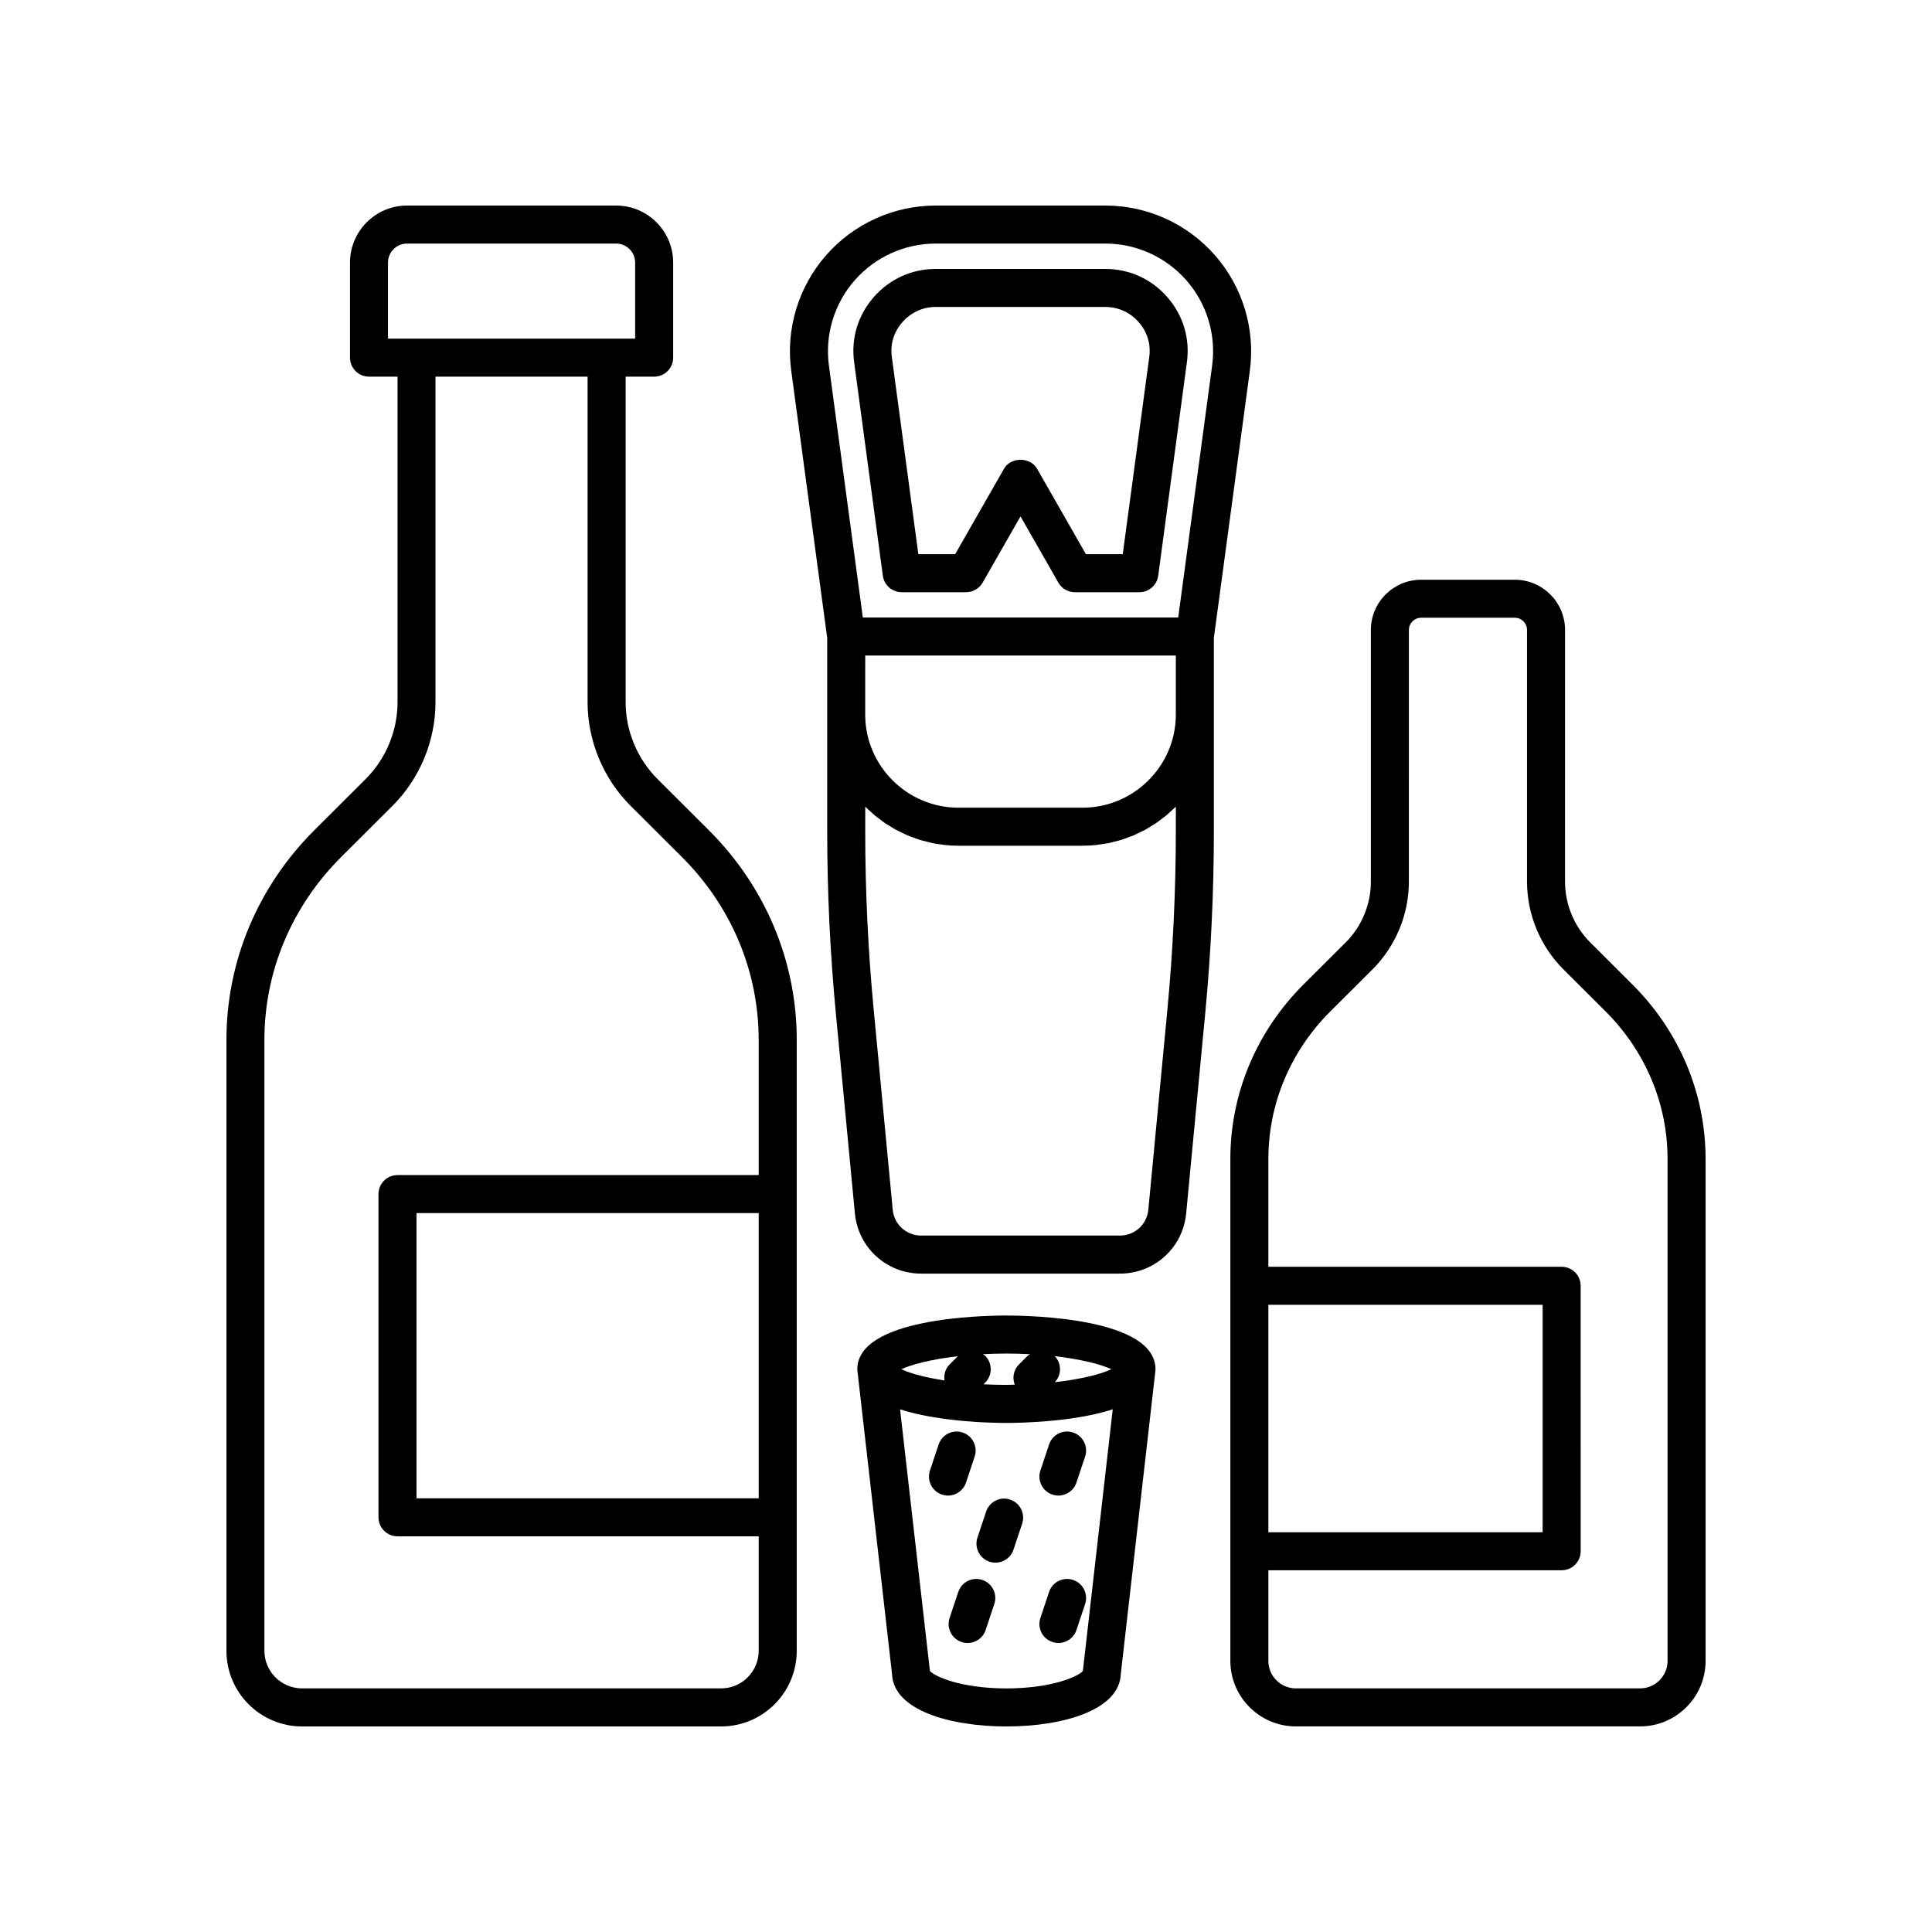
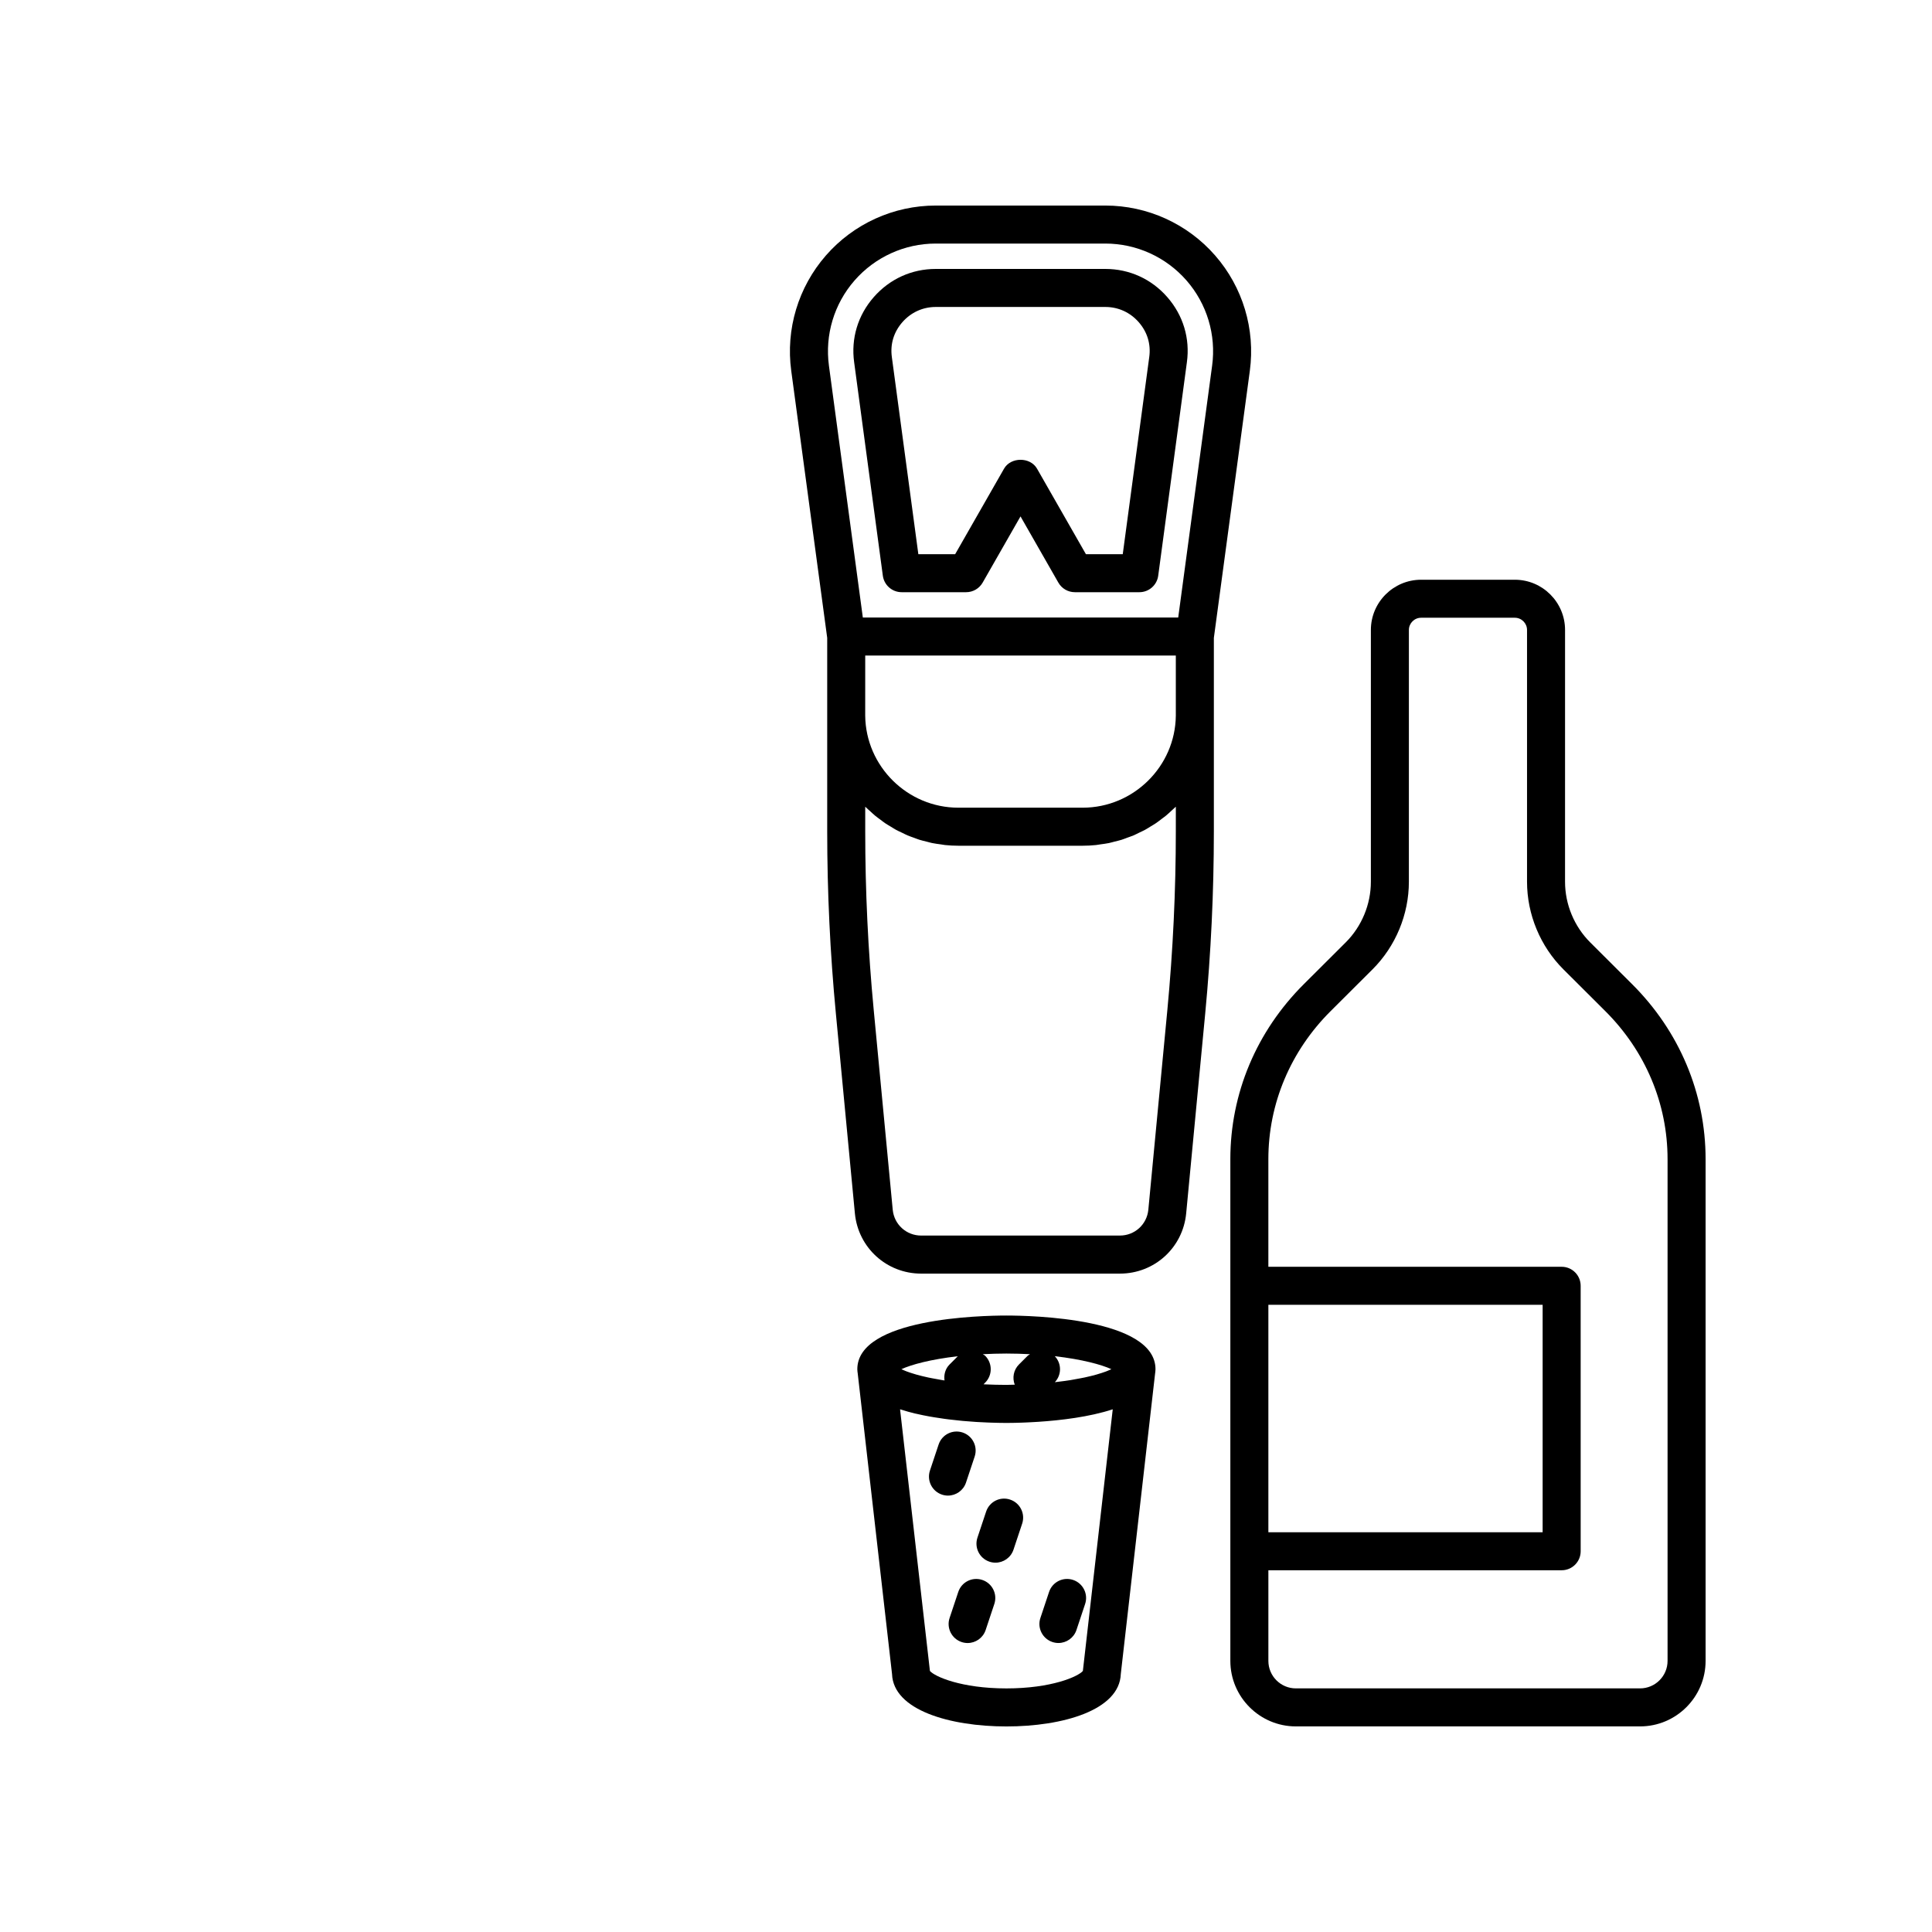
<svg xmlns="http://www.w3.org/2000/svg" fill="#000000" width="800px" height="800px" version="1.1" viewBox="144 144 512 512">
  <g>
-     <path d="m318.24 350.44c-5.367-5.352-8.441-12.766-8.441-20.344v-86.277h7.559c2.785 0 5.039-2.254 5.039-5.039v-25.191c0-8.336-6.781-15.113-15.113-15.113h-55.418c-8.336 0-15.113 6.781-15.113 15.113v25.191c0 2.781 2.254 5.039 5.039 5.039h7.559v86.273c0 7.578-3.074 14.992-8.441 20.344l-13.492 13.457c-15.094 15.027-23.41 34.809-23.41 55.703v161.88c-0.008 11.055 8.984 20.051 20.043 20.051h111.05c11.051 0 20.043-8.992 20.043-20.047v-161.88c0-20.895-8.316-40.676-23.406-55.699zm-71.418-116.7v-20.152c0-2.777 2.258-5.039 5.039-5.039h55.418c2.781 0 5.039 2.262 5.039 5.039v20.152zm98.242 307.32h-90.688v-75.574h90.688zm0-85.648h-95.723c-2.785 0-5.039 2.254-5.039 5.039v85.648c0 2.781 2.254 5.039 5.039 5.039h95.723v30.336c0 5.492-4.473 9.965-9.969 9.965h-111.05c-5.5 0-9.973-4.473-9.973-9.969l-0.004-161.88c0-18.195 7.258-35.441 20.441-48.566l13.496-13.457c7.246-7.227 11.406-17.242 11.406-27.477v-86.277h40.305v86.273c0 10.234 4.156 20.25 11.406 27.477l13.5 13.461c13.18 13.121 20.438 30.367 20.438 48.562z" />
    <path d="m436.92 215.27h-44.934c-6.375 0-12.211 2.656-16.438 7.477-4.215 4.82-6.055 10.953-5.188 17.258l7.602 56.566c0.336 2.5 2.469 4.367 4.992 4.367h17.086c1.805 0 3.477-0.969 4.375-2.539l10.031-17.547 10.031 17.547c0.895 1.57 2.566 2.539 4.375 2.539h17.094c2.523 0 4.66-1.867 4.992-4.367l7.598-56.555c0.871-6.32-0.973-12.453-5.188-17.273-4.211-4.82-10.047-7.473-16.43-7.473zm11.641 23.375c-0.004 0.004-0.004 0.012-0.004 0.016l-7.016 52.203h-9.762l-12.953-22.66c-1.789-3.141-6.957-3.141-8.746 0l-12.953 22.66h-9.758l-7.019-52.223c-0.473-3.434 0.492-6.633 2.785-9.258 2.281-2.602 5.426-4.035 8.855-4.035h44.934c3.43 0 6.574 1.434 8.848 4.031 2.293 2.625 3.258 5.828 2.789 9.266z" />
    <path d="m466.02 211.7c-7.34-8.406-17.949-13.227-29.102-13.227h-44.934c-11.152 0-21.766 4.82-29.105 13.227-7.336 8.395-10.688 19.539-9.191 30.574l9.531 70.77v51.305c0 16.055 0.773 32.289 2.297 48.254l5.039 52.953c0.871 9.102 8.422 15.965 17.559 15.965h52.68c9.141 0 16.688-6.863 17.555-15.965l5.043-52.949c1.52-15.984 2.293-32.219 2.293-48.254v-51.305l9.531-70.762c1.492-11.047-1.859-22.191-9.195-30.586zm-10.414 152.64c0 15.719-0.758 31.633-2.242 47.301l-5.043 52.949c-0.375 3.902-3.606 6.844-7.527 6.844l-52.68 0.004c-3.922 0-7.16-2.945-7.531-6.844l-5.039-52.953c-1.492-15.648-2.25-31.562-2.25-47.297v-6.562c0.047 0.047 0.098 0.086 0.145 0.133 0.402 0.402 0.832 0.77 1.254 1.148 0.406 0.367 0.797 0.75 1.219 1.098 0.441 0.367 0.914 0.695 1.375 1.039 0.434 0.324 0.855 0.664 1.305 0.969 0.48 0.324 0.988 0.613 1.488 0.914 0.461 0.277 0.906 0.574 1.379 0.832 0.52 0.285 1.066 0.523 1.602 0.777 0.48 0.23 0.949 0.48 1.438 0.691 0.57 0.242 1.164 0.438 1.746 0.648 0.48 0.176 0.949 0.371 1.438 0.523 0.629 0.195 1.277 0.34 1.922 0.5 0.469 0.117 0.93 0.262 1.406 0.359 0.75 0.156 1.523 0.25 2.289 0.355 0.383 0.051 0.758 0.137 1.145 0.176 1.164 0.121 2.348 0.184 3.543 0.184h32.926c1.195 0 2.379-0.062 3.543-0.184 0.391-0.039 0.766-0.125 1.152-0.176 0.766-0.105 1.531-0.199 2.281-0.352 0.508-0.105 0.996-0.258 1.496-0.383 0.609-0.156 1.23-0.289 1.828-0.477 0.531-0.164 1.039-0.379 1.559-0.57 0.543-0.199 1.098-0.379 1.629-0.602 0.543-0.23 1.062-0.508 1.594-0.766 0.48-0.234 0.973-0.445 1.438-0.699 0.559-0.305 1.086-0.648 1.625-0.98 0.41-0.254 0.832-0.488 1.23-0.758 0.555-0.375 1.078-0.789 1.613-1.195 0.352-0.27 0.719-0.52 1.059-0.801 0.543-0.445 1.051-0.934 1.566-1.41 0.297-0.277 0.609-0.539 0.898-0.824 0.059-0.059 0.125-0.109 0.184-0.168zm0-30.699c-0.137 13.457-11.219 24.406-24.695 24.406h-32.926c-13.477 0-24.555-10.949-24.695-24.406l0.004-15.91h82.312zm9.617-92.715-8.984 66.73h-83.578l-8.984-66.734c-1.105-8.156 1.367-16.391 6.789-22.594 5.43-6.215 13.273-9.781 21.52-9.781h44.934c8.246 0 16.082 3.566 21.516 9.777 5.422 6.207 7.898 14.441 6.789 22.602z" />
    <path d="m576.51 404.8-11.086-11.055c-4.242-4.223-6.672-10.082-6.672-16.07l0.004-66.727c0-7.34-5.973-13.312-13.312-13.312h-24.828c-7.344 0-13.32 5.973-13.32 13.312v66.727c0 5.988-2.43 11.848-6.668 16.07l-11.09 11.055c-12.566 12.516-19.484 28.988-19.484 46.391v132.96c0.004 9.57 7.793 17.363 17.367 17.363h91.211c9.574 0 17.367-7.789 17.367-17.363v-132.96c0-17.406-6.922-33.879-19.488-46.391zm-96.379 84.988h72.684v60.27h-72.684zm105.79 94.363c0 4.019-3.273 7.289-7.293 7.289h-91.211c-4.019 0-7.285-3.269-7.285-7.289v-24.016h77.723c2.785 0 5.039-2.254 5.039-5.039l-0.004-70.348c0-2.781-2.254-5.039-5.039-5.039l-77.723 0.004v-28.523c0-14.699 5.863-28.641 16.52-39.25l11.09-11.055c6.121-6.102 9.629-14.562 9.629-23.207l0.004-66.73c0-1.785 1.457-3.238 3.242-3.238h24.828c1.785 0 3.238 1.453 3.238 3.238v66.727c0 8.648 3.512 17.105 9.633 23.207l11.09 11.055c10.652 10.609 16.52 24.547 16.52 39.25z" />
    <path d="m410.71 492.63c-6.598 0-39.512 0.688-39.512 14.23 0 0.219 0.016 0.438 0.043 0.656l0.062 0.422c0 0.008-0.004 0.016 0 0.023l9.094 79.676c0.344 9.59 15.395 13.887 30.312 13.887 14.918 0 29.961-4.297 30.312-13.891l9.086-79.609 0.066-0.508c0.031-0.215 0.043-0.434 0.043-0.656 0-13.547-32.91-14.23-39.508-14.23zm27.824 14.215c-0.262 0.121-0.527 0.242-0.836 0.367-0.211 0.086-0.402 0.168-0.633 0.254-0.656 0.242-1.406 0.484-2.238 0.727-0.09 0.027-0.16 0.055-0.254 0.078-0.938 0.266-2 0.523-3.144 0.773-0.324 0.07-0.699 0.137-1.039 0.203-0.859 0.172-1.758 0.34-2.719 0.496-0.477 0.078-0.984 0.148-1.484 0.219-0.844 0.121-1.73 0.23-2.641 0.332 1.828-1.941 1.828-4.949-0.008-6.887 7.207 0.824 12.336 2.223 14.996 3.438zm-27.824-4.141c2.211 0 4.273 0.07 6.262 0.172-0.207 0.152-0.445 0.234-0.633 0.418l-2.297 2.297c-1.453 1.453-1.816 3.562-1.125 5.363-0.746 0.012-1.434 0.055-2.207 0.055-1.988 0-3.867-0.055-5.676-0.137-0.133-0.008-0.254-0.016-0.387-0.023l0.43-0.43c1.969-1.969 1.969-5.156 0-7.125-0.188-0.188-0.426-0.27-0.633-0.418 1.988-0.098 4.051-0.172 6.266-0.172zm-12.879 0.711-2.18 2.18c-1.16 1.16-1.551 2.727-1.344 4.234-0.184-0.027-0.383-0.055-0.562-0.082-0.965-0.156-1.863-0.324-2.727-0.496-0.34-0.07-0.711-0.133-1.035-0.203-1.145-0.25-2.207-0.508-3.144-0.773-0.094-0.027-0.16-0.055-0.254-0.078-0.832-0.242-1.582-0.484-2.238-0.727-0.23-0.086-0.422-0.168-0.629-0.254-0.312-0.125-0.578-0.246-0.84-0.367 2.652-1.219 7.766-2.609 14.953-3.434zm33.152 83.305c-0.004 0.035-0.012 0.07-0.016 0.105-1.262 1.484-8.293 4.621-20.258 4.621-11.965 0-19-3.141-20.266-4.621-0.004-0.035-0.012-0.07-0.016-0.102l-7.902-69.242c0.113 0.039 0.242 0.062 0.359 0.102 1.16 0.371 2.352 0.711 3.582 1.004 0.133 0.031 0.273 0.055 0.41 0.086 1.125 0.262 2.266 0.496 3.414 0.703 0.426 0.078 0.844 0.145 1.27 0.215 0.891 0.148 1.773 0.281 2.656 0.402 0.43 0.059 0.852 0.117 1.277 0.168 0.969 0.117 1.918 0.223 2.852 0.312 0.273 0.027 0.555 0.059 0.828 0.086 1.188 0.105 2.324 0.191 3.41 0.262 0.309 0.02 0.578 0.031 0.875 0.047 0.785 0.043 1.531 0.082 2.231 0.109 0.336 0.012 0.633 0.023 0.945 0.035 0.629 0.02 1.199 0.035 1.727 0.047 0.234 0.004 0.461 0.012 0.676 0.016 0.66 0.012 1.242 0.016 1.676 0.016 0.43 0 1.008-0.004 1.664-0.016 0.234-0.004 0.492-0.012 0.754-0.016 0.477-0.012 0.973-0.023 1.527-0.043 0.398-0.012 0.789-0.027 1.219-0.047 0.477-0.02 0.977-0.047 1.492-0.074 0.566-0.031 1.117-0.059 1.723-0.098 0.02 0 0.039-0.004 0.059-0.004 5.906-0.387 13.512-1.27 19.734-3.316z" />
-     <path d="m422.9 540.08c0.531 0.176 1.066 0.262 1.594 0.262 2.109 0 4.074-1.336 4.777-3.445l2.297-6.894c0.879-2.641-0.547-5.492-3.184-6.375-2.656-0.883-5.496 0.547-6.371 3.188l-2.297 6.894c-0.883 2.637 0.547 5.492 3.184 6.371z" />
    <path d="m422.9 579.15c0.531 0.176 1.066 0.262 1.594 0.262 2.109 0 4.074-1.336 4.777-3.445l2.297-6.894c0.879-2.641-0.547-5.492-3.184-6.375-2.656-0.887-5.496 0.551-6.371 3.188l-2.297 6.894c-0.883 2.637 0.547 5.488 3.184 6.371z" />
    <path d="m411.7 541.41c-2.668-0.895-5.492 0.547-6.371 3.188l-2.297 6.894c-0.879 2.641 0.547 5.492 3.184 6.371 0.531 0.176 1.066 0.262 1.594 0.262 2.109 0 4.074-1.336 4.777-3.449l2.297-6.894c0.879-2.641-0.547-5.492-3.184-6.371z" />
    <path d="m400 536.9 2.297-6.894c0.879-2.641-0.547-5.492-3.184-6.375-2.668-0.883-5.492 0.547-6.371 3.188l-2.297 6.894c-0.879 2.641 0.547 5.492 3.184 6.375 0.531 0.176 1.066 0.262 1.594 0.262 2.109-0.004 4.074-1.34 4.777-3.449z" />
    <path d="m404.32 562.7c-2.668-0.887-5.492 0.551-6.371 3.188l-2.297 6.894c-0.879 2.641 0.547 5.492 3.184 6.375 0.531 0.176 1.066 0.262 1.594 0.262 2.109 0 4.074-1.336 4.777-3.445l2.297-6.894c0.883-2.644-0.543-5.5-3.184-6.379z" />
  </g>
</svg>